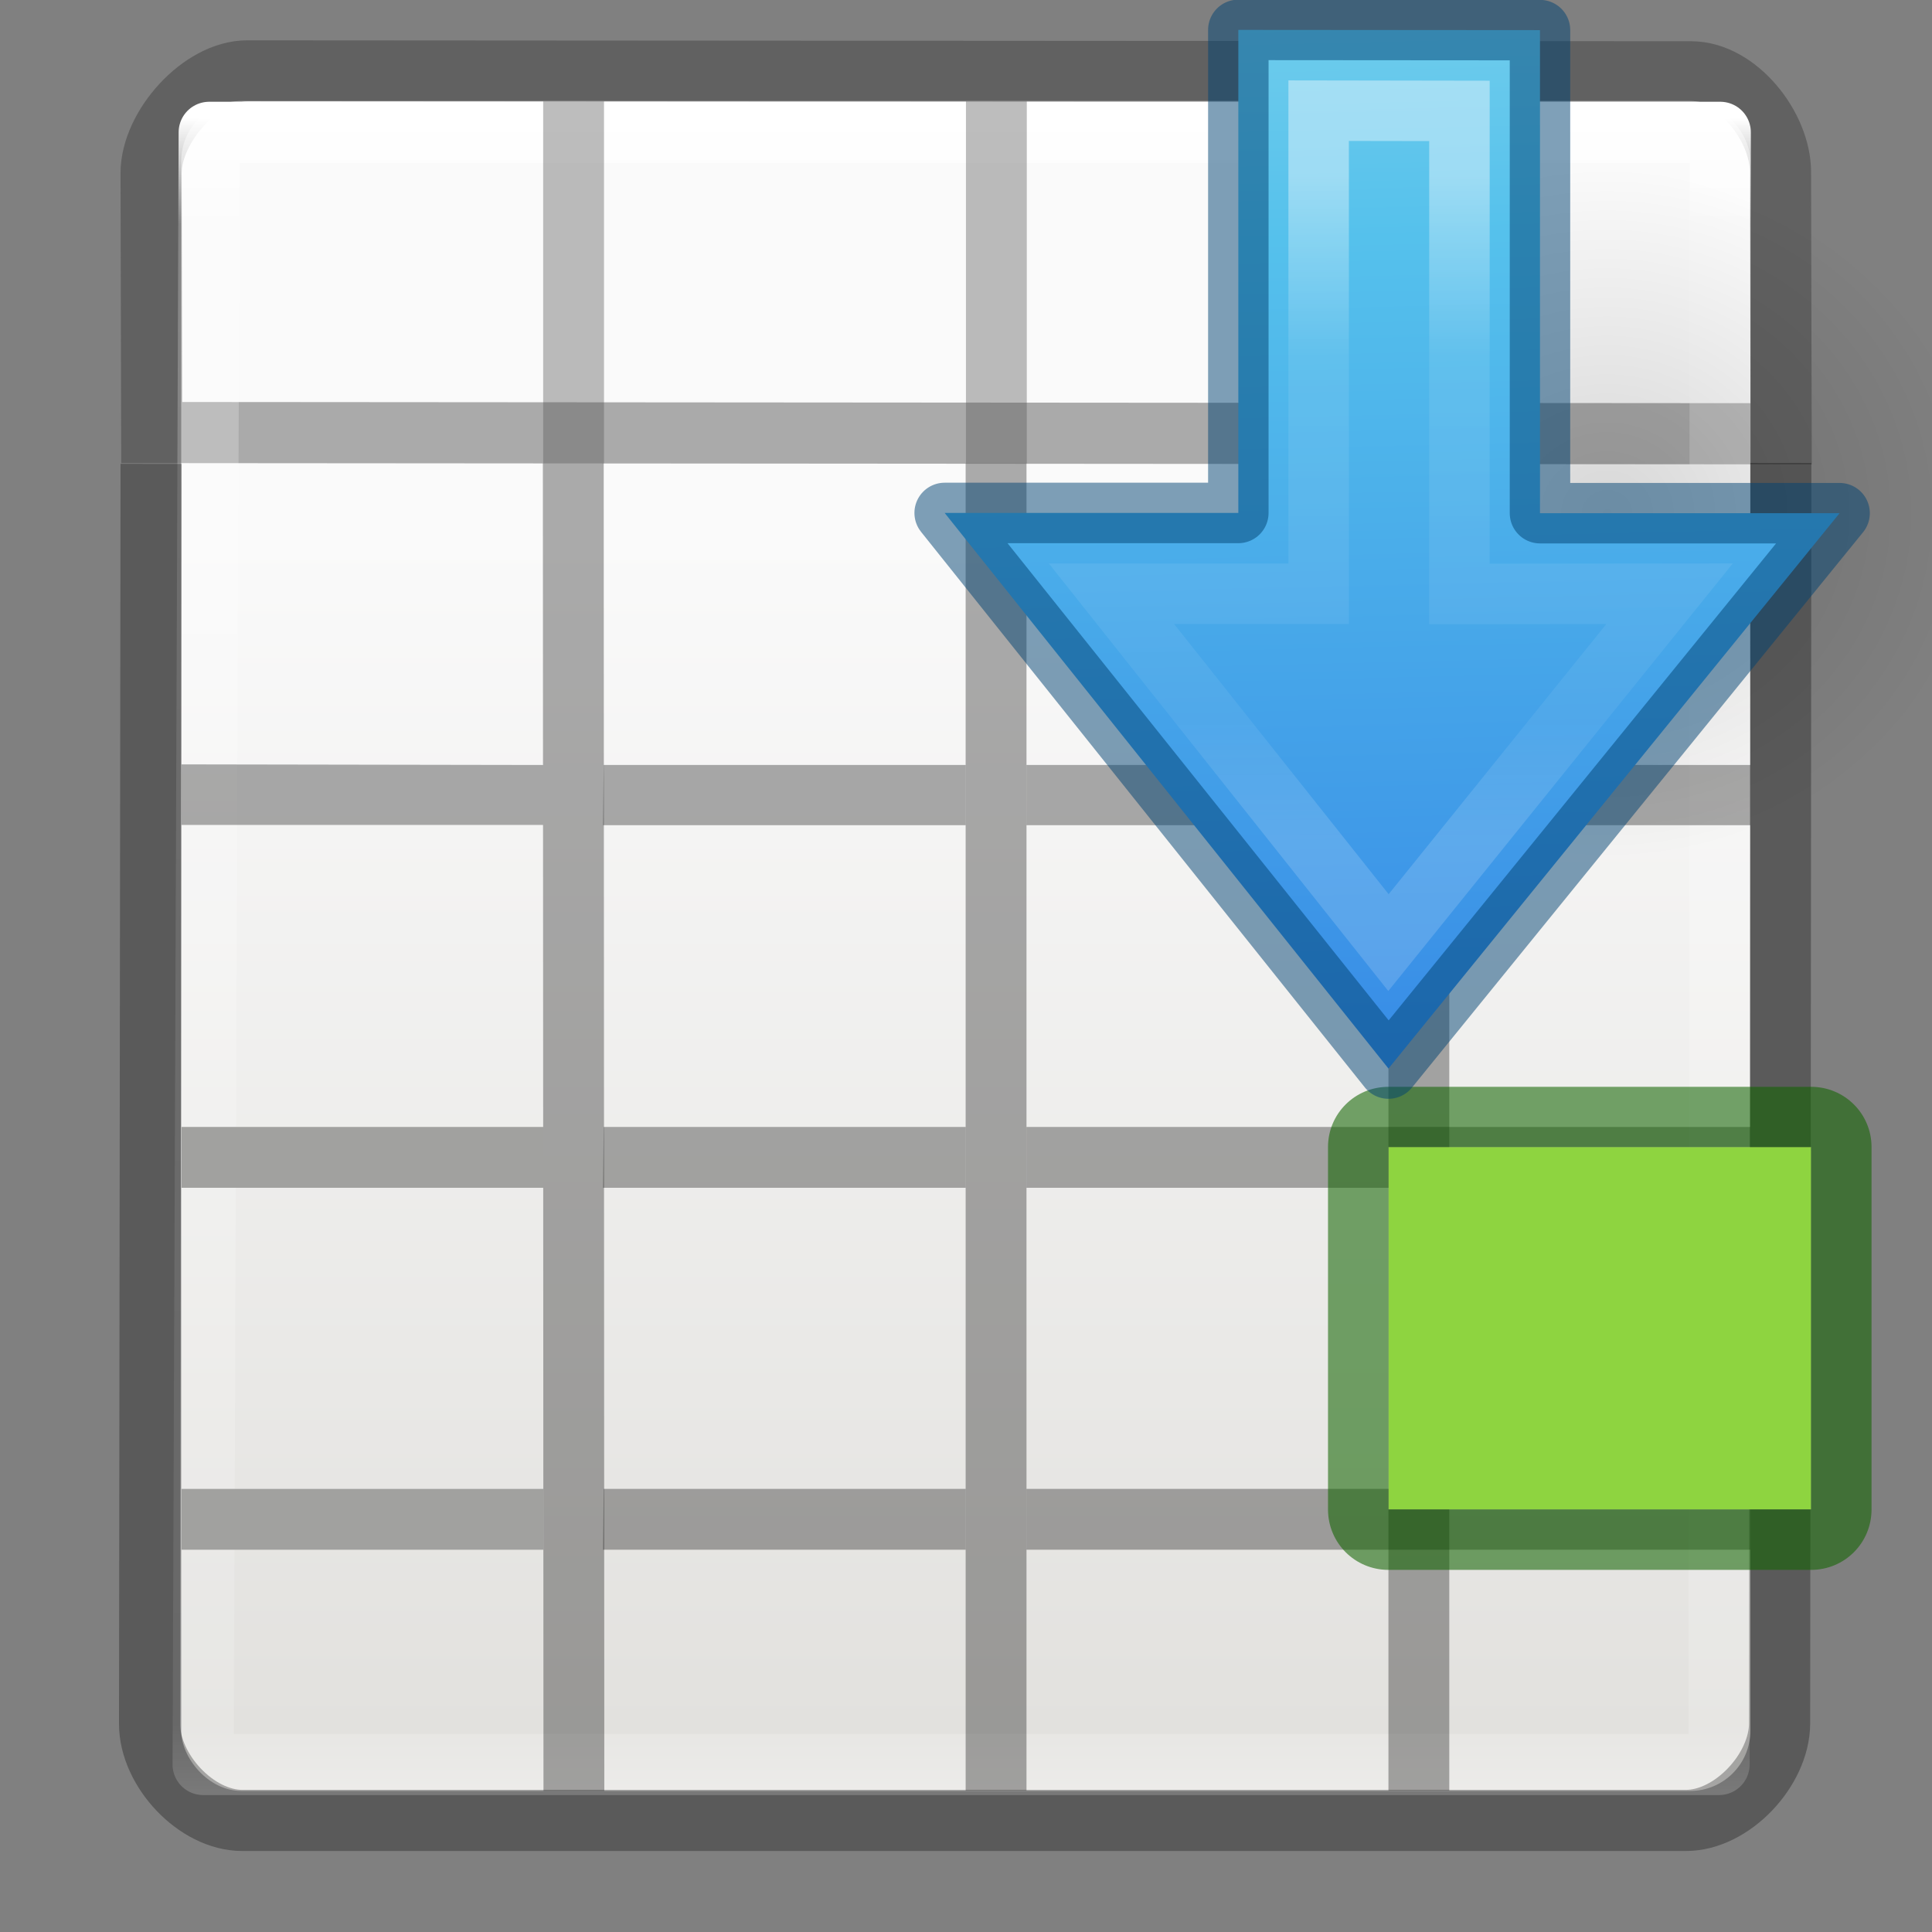
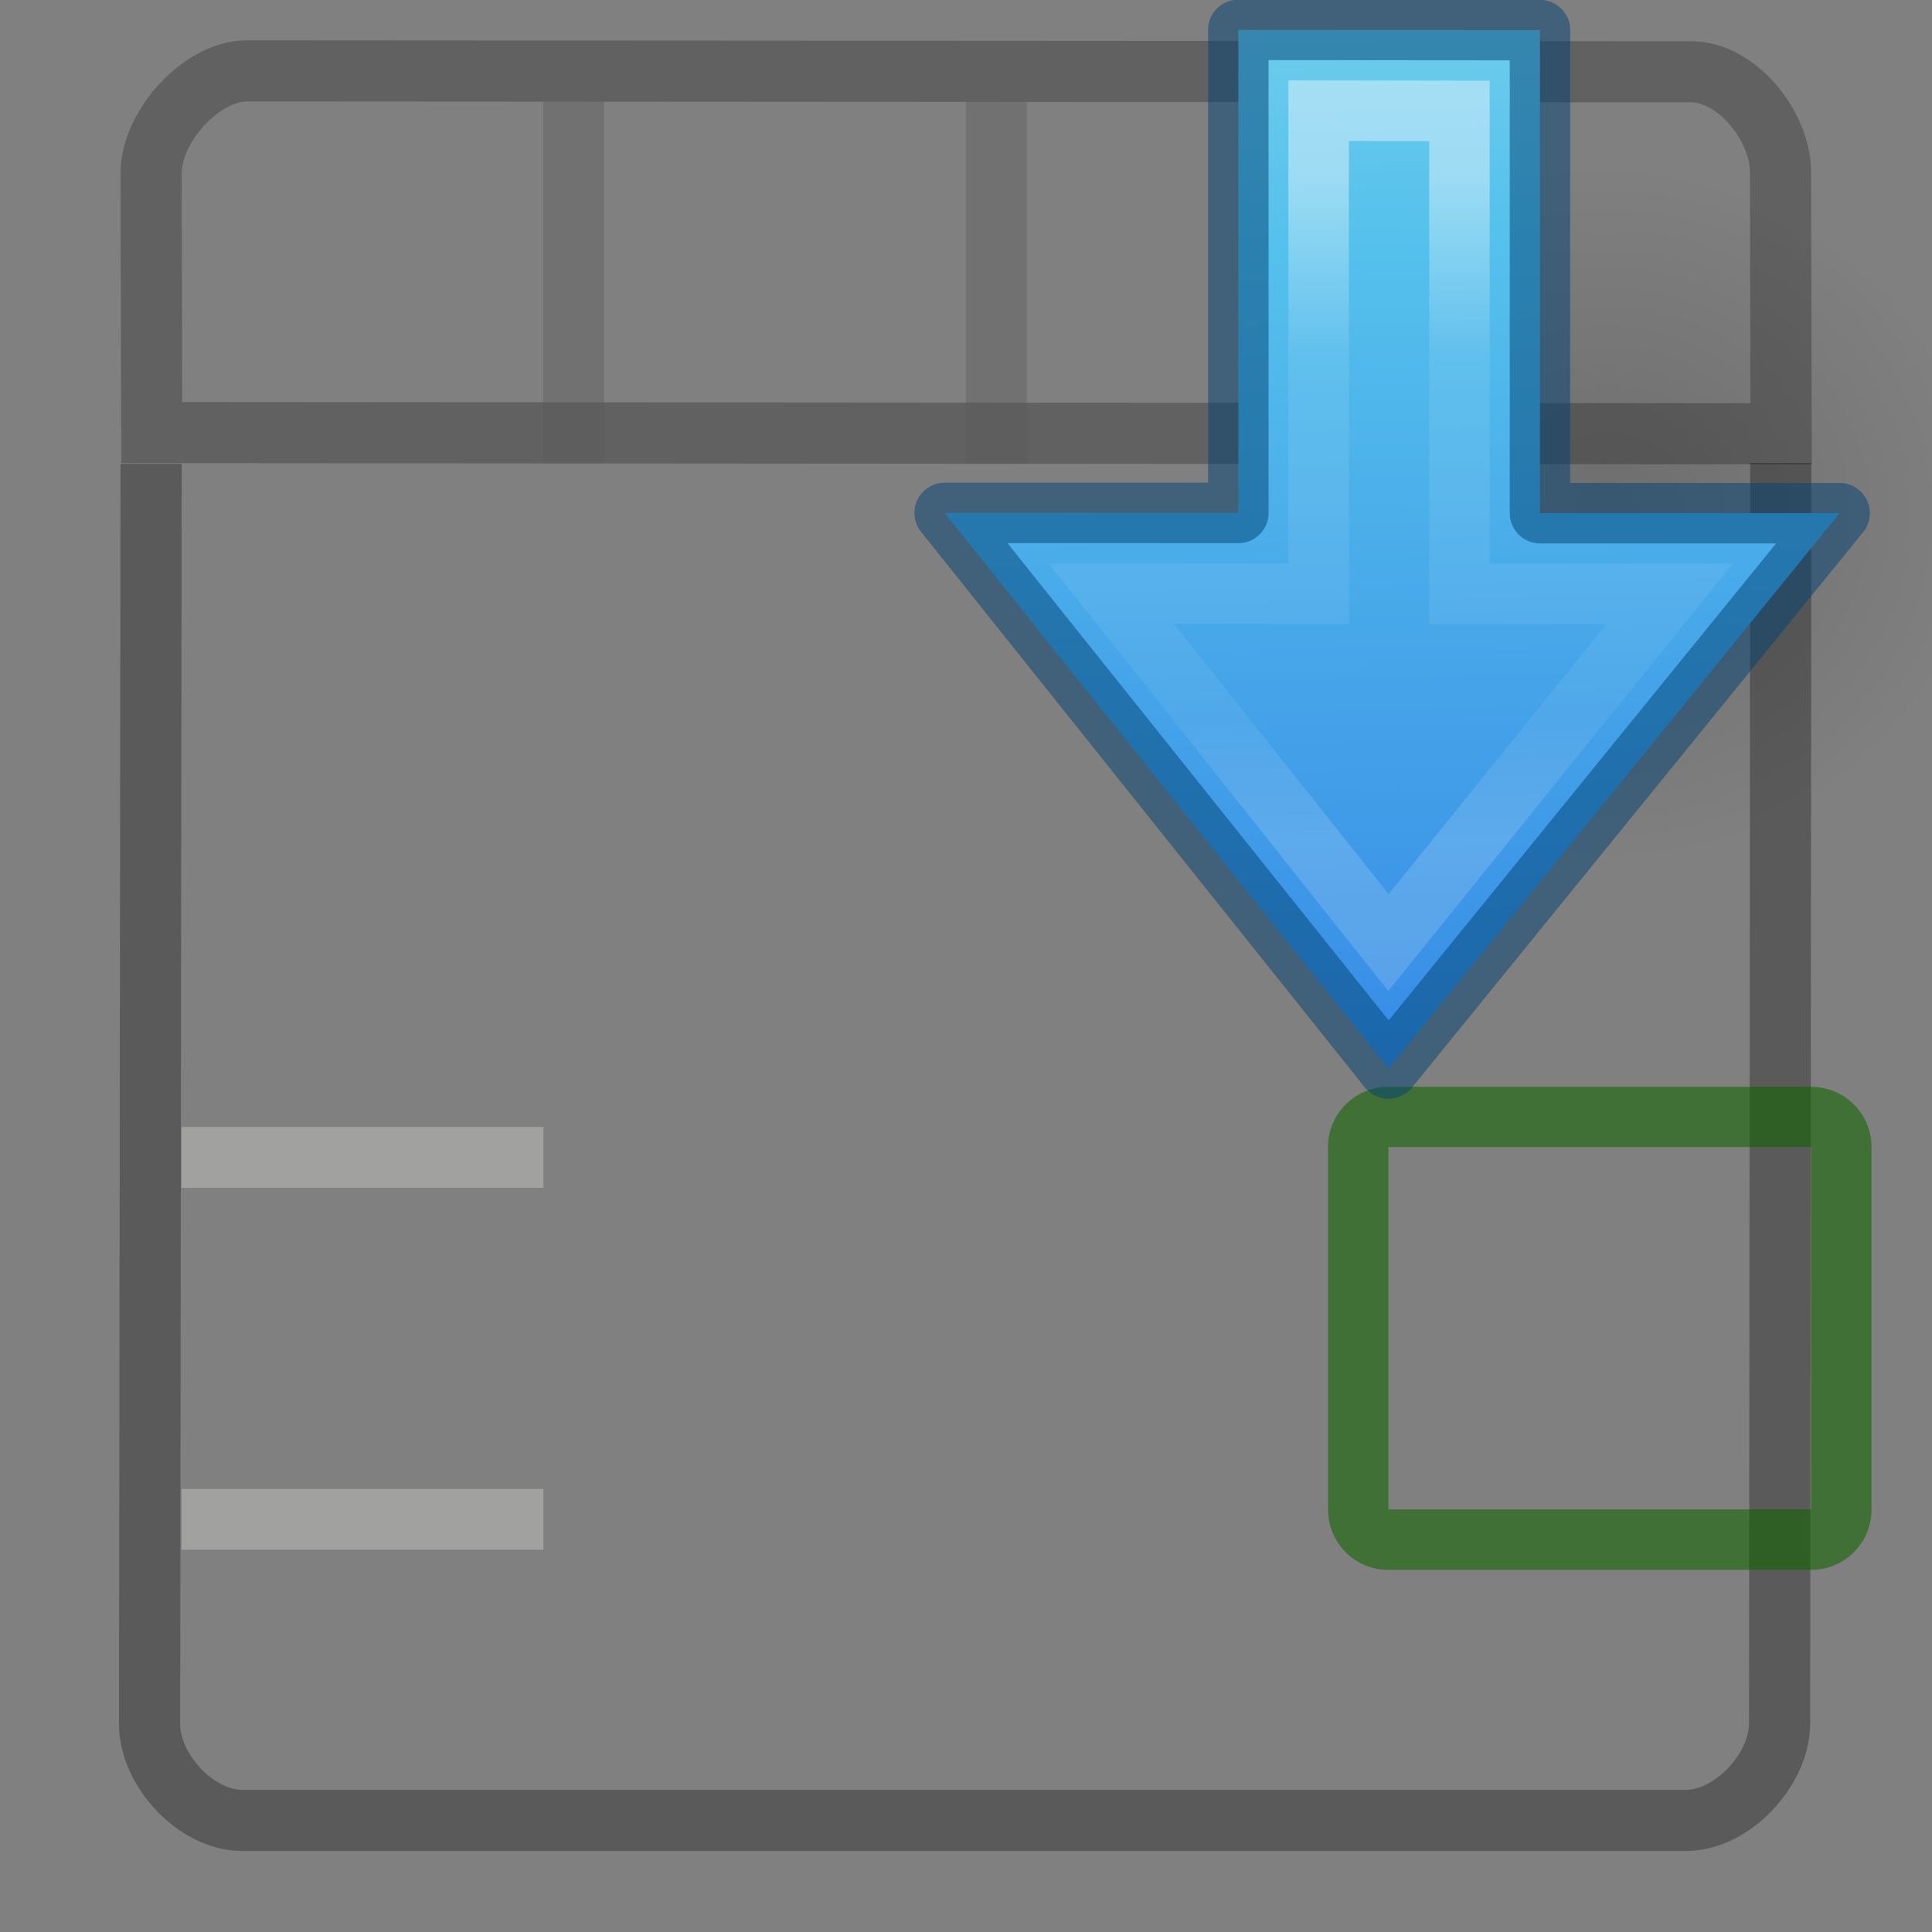
<svg xmlns="http://www.w3.org/2000/svg" height="32" viewBox="0 0 8.467 8.467" width="32">
  <rect x="0" y="0" width="8.467" height="8.467" fill="#808080" stroke="none" />
  <linearGradient id="a" gradientTransform="matrix(-.353 0 0 .353 11.863 -.306)" gradientUnits="userSpaceOnUse" x1="7.023" x2="31.281" y1="8.322" y2="8.886">
    <stop offset="0" stop-color="#90dbec" />
    <stop offset=".262" stop-color="#55c1ec" />
    <stop offset=".705" stop-color="#3689e6" />
    <stop offset="1" stop-color="#2b63a0" />
  </linearGradient>
  <linearGradient id="b" gradientTransform="matrix(0 -.19 -.203 0 17.418 9.524)" gradientUnits="userSpaceOnUse" x1="30.71" x2="30.71" y1="49.189" y2="63.491">
    <stop offset="0" stop-color="#fff" />
    <stop offset=".273" stop-color="#fff" stop-opacity=".235" />
    <stop offset=".818" stop-color="#fff" stop-opacity=".157" />
    <stop offset="1" stop-color="#fff" stop-opacity=".392" />
  </linearGradient>
  <radialGradient id="c" cx="24.837" cy="36.421" gradientTransform="matrix(-.097 0 0 -.104 8.361 8.45)" gradientUnits="userSpaceOnUse" r="15.645">
    <stop offset="0" />
    <stop offset="1" stop-opacity="0" />
  </radialGradient>
  <linearGradient id="d" gradientTransform="matrix(.135 0 0 .146 -.198 290.374)" gradientUnits="userSpaceOnUse" x1="24" x2="24" y1="5" y2="43">
    <stop offset="0" stop-color="#fff" />
    <stop offset=".063" stop-color="#fff" stop-opacity=".235" />
    <stop offset=".951" stop-color="#fff" stop-opacity=".157" />
    <stop offset="1" stop-color="#fff" stop-opacity=".392" />
  </linearGradient>
  <linearGradient id="e" gradientTransform="matrix(.118 0 0 .119 .212 290.644)" gradientUnits="userSpaceOnUse" x1="25.132" x2="25.132" y1="15.5" y2="48.396">
    <stop offset="0" stop-color="#fafafa" />
    <stop offset="1" stop-color="#e2e1de" />
  </linearGradient>
  <g transform="matrix(1.333 0 0 1.333 .177 -387.523)">
-     <rect fill="url(#e)" height="5.556" rx=".198" width="5.159" x=".463" y="291.047" />
    <g fill="none" stroke-width=".201">
      <path d="m.68 290.948c-.152 0-.316.184-.316.336l.002.853 5.357.004-.002-.86c0-.15-.142-.33-.294-.33z" opacity=".4" stroke="#323232" stroke-linecap="round" />
-       <path d="m.555 291.15h4.968l-.004 5.366h-4.984z" stroke="url(#d)" stroke-linecap="round" stroke-linejoin="round" />
      <path d="m.364 292.24-.005 4.143c0 .152.153.317.305.317h4.746c.152 0 .307-.166.308-.318l.004-4.145" opacity=".3" stroke="#000" />
    </g>
-     <path d="m1.652 292.238h.2l.002 4.365h-.2zm1.39 0h.2v4.364h-.2zm1.39 0h.2v4.364h-.2zm-3.968.99 1.19.002v.197h-1.19z" opacity=".321" />
-     <path d="m1.852 293.23h1.19v.198h-1.192zm1.39 0h1.19v.198h-1.19zm1.19 0h1.19v.198h-1.19zm-2.58 1.19h1.19v.2h-1.192zm1.39 0h1.19v.2h-1.19zm1.19 0h1.19v.2h-1.19zm-2.58 1.19h1.19v.2h-1.192zm1.39 0h1.19v.2h-1.19zm1.19 0h1.19v.2h-1.19z" opacity=".321" />
    <path d="m1.654 294.42v.2h-1.19v-.2zm0 1.19v.2h-1.19v-.2z" fill="#a1a19f" />
    <path d="m1.653 291.048h.2v1.19h-.2zm1.39 0h.2v1.19h-.2zm1.39 0h.2v1.19h-.2z" fill="#5b5b5b" opacity=".4" />
  </g>
  <g transform="matrix(0 -1 1 0 -.265 12.965)">
-     <path d="m7.938 6.35h-1.588l-0 1.852h1.588z" fill="#8ed440" />
    <path d="m7.938 6.085c.146 0 .264.118.264.265l-0 1.852c-0.0.147-.118.265-.264.265h-1.588c-.147 0-.265-.118-.265-.265l0-1.852c0-.147.118-.265.265-.265zm0 .265h-1.588l-0 1.852h1.588z" fill="#126400" fill-opacity=".571" />
  </g>
  <g transform="matrix(0 -1 1 0 2.381 8.202)">
    <path d="m4.418 4.56c0-2.178 3.046-2.178 3.047 0 0 .901-.681 1.722-1.522 1.722-.841 0-1.524-.82-1.524-1.722z" fill="url(#c)" fill-rule="evenodd" opacity=".141" stroke-width=".353" />
    <path d="m5.953 5.681-2.434-1.977 2.435-1.945v1.287h2.117l-.001 1.322h-2.117z" display="block" fill="url(#a)" stroke-width=".353" />
    <g fill="none" stroke-width=".265">
      <path d="m5.6 4.936-1.529-1.232 1.529-1.214v.908h2.117l-.001.617h-2.117z" display="block" opacity=".401" stroke="url(#b)" stroke-miterlimit="7" />
      <path d="m5.953 5.681-2.434-1.977 2.435-1.945v1.287h2.117l-.001 1.322h-2.117z" opacity=".5" stroke="#004372" stroke-linejoin="round" stroke-width=".265" />
    </g>
  </g>
</svg>